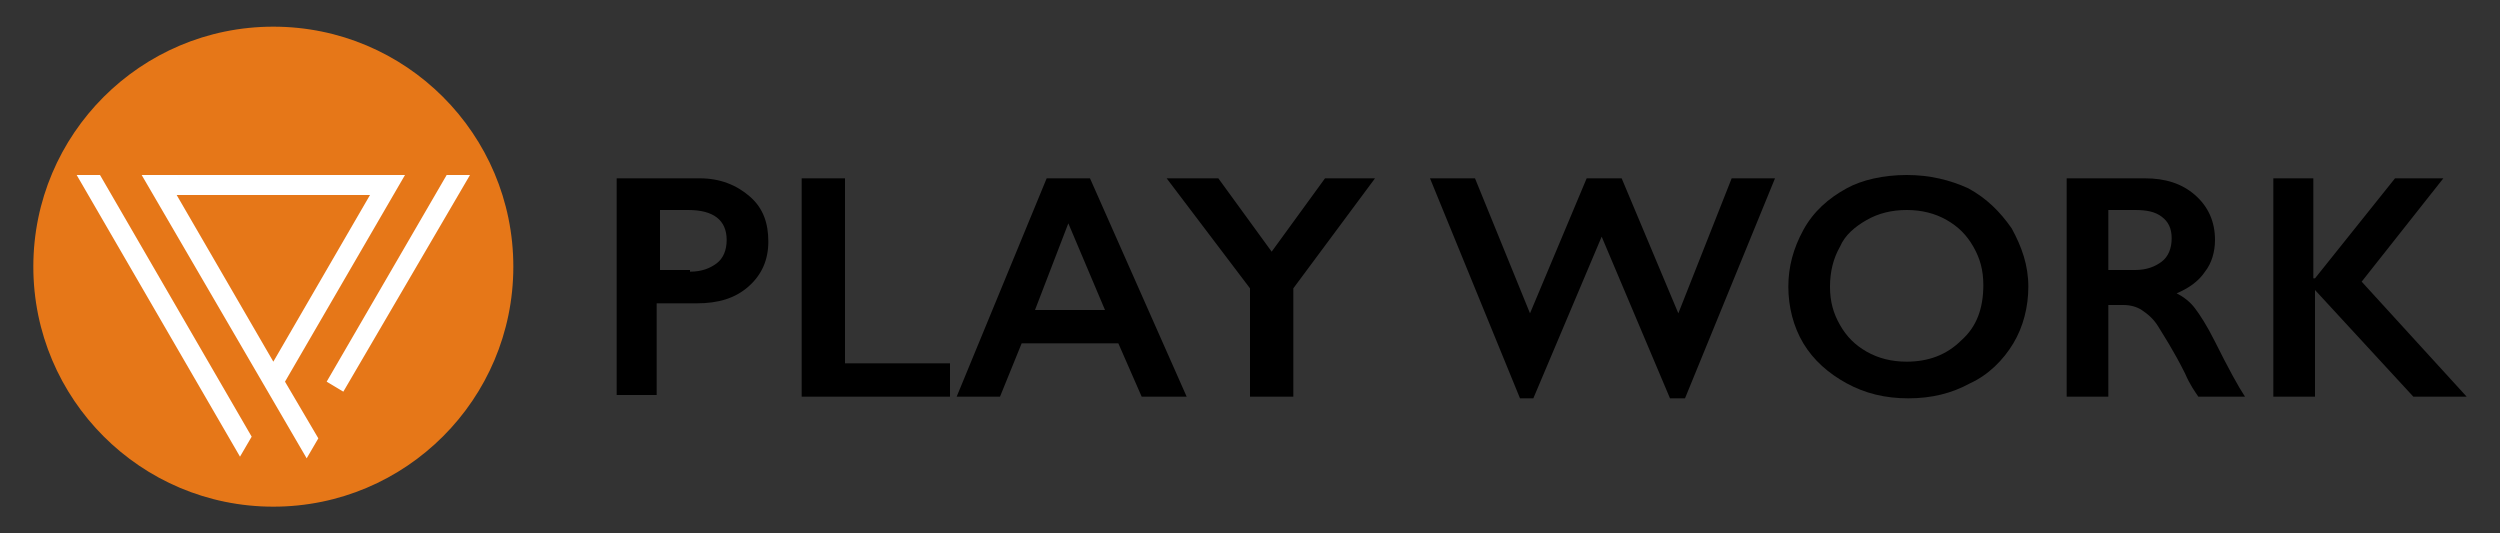
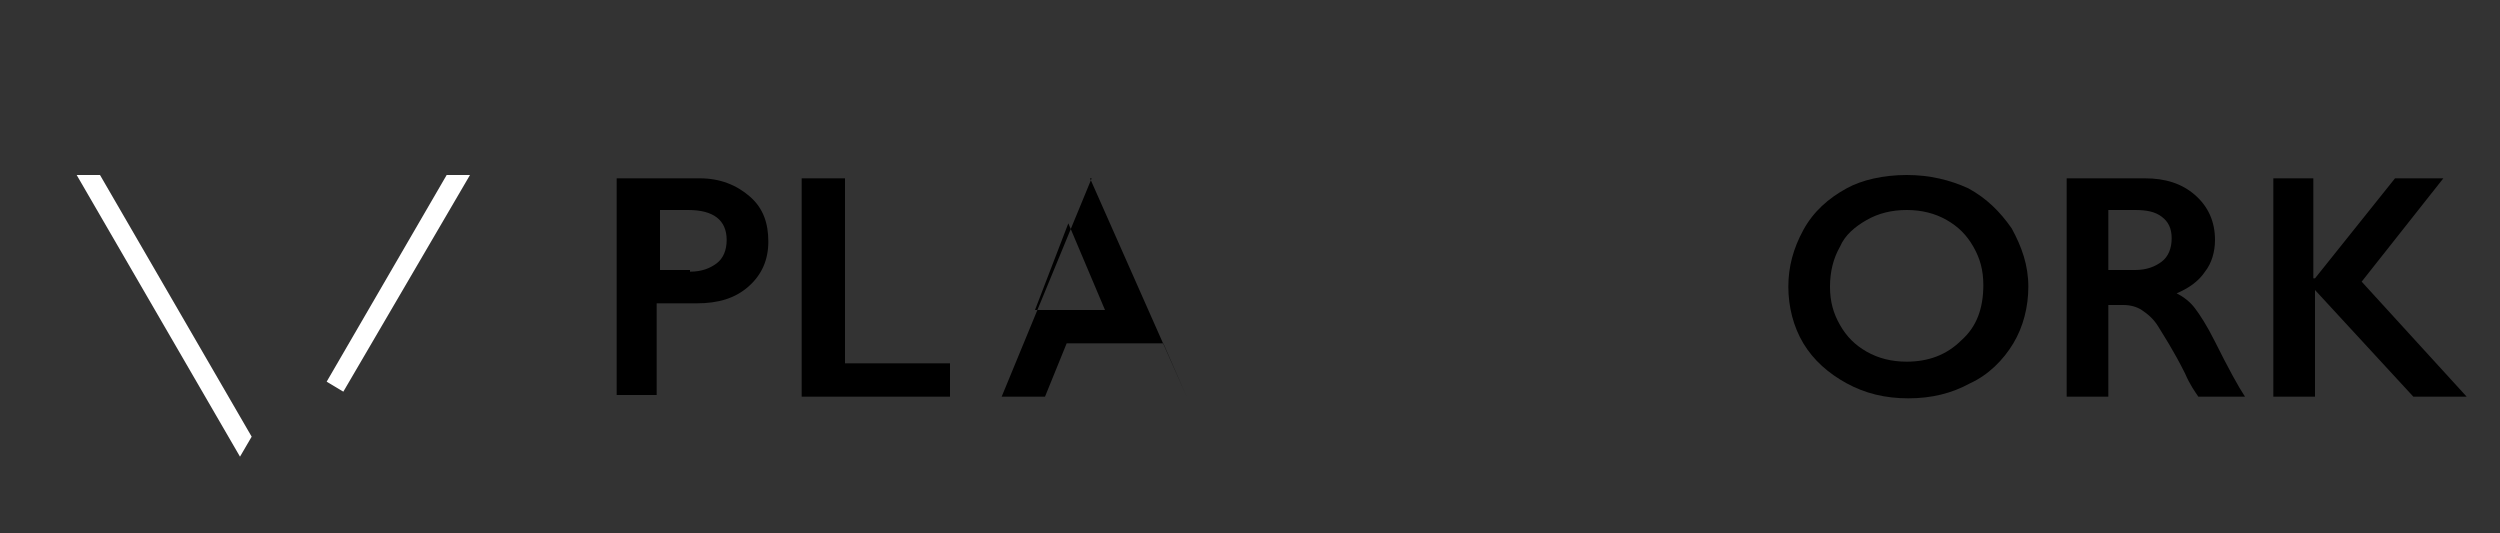
<svg xmlns="http://www.w3.org/2000/svg" version="1.1" id="レイヤー_1" x="0px" y="0px" viewBox="0 0 150 32" style="enable-background:new 0 0 150 32;" xml:space="preserve">
  <rect x="0" y="0" width="150" height="32" fill="#333333" stroke="none" />
  <style type="text/css">
	.st0{enable-background:new    ;}
	.st1{fill:#E67718;}
	.st2{fill:#FFFFFF;}
	.st3{fill:none;}
</style>
  <g>
    <g class="st0">
      <path d="M42,10.7c1.2,0,2.2,0.4,3,1.1c0.8,0.7,1.1,1.6,1.1,2.7c0,1.1-0.4,2-1.2,2.7c-0.8,0.7-1.8,1-3.1,1h-2.4v5.5H37V10.7H42z     M41.4,16.3c0.7,0,1.2-0.2,1.6-0.5c0.4-0.3,0.6-0.8,0.6-1.4c0-1.2-0.8-1.8-2.3-1.8h-1.7v3.6H41.4z" />
      <path d="M50.7,10.7v11.1h6.3v2h-8.9V10.7H50.7z" />
-       <path d="M65.4,10.7l5.8,13.1h-2.7l-1.4-3.2h-5.8l-1.3,3.2h-2.6l5.4-13.1H65.4z M62.1,18.6h4.2l-2.2-5.2L62.1,18.6z" />
-       <path d="M73.1,10.7l3.2,4.4l3.2-4.4h3l-4.9,6.6v6.5H75v-6.5l-5-6.6H73.1z" />
-       <path d="M88.5,10.7l3.3,8.1l3.4-8.1h2.1l3.4,8.1l3.2-8.1h2.6l-5.4,13.2h-0.9l-4.1-9.7l-4.1,9.7h-0.8l-5.4-13.2H88.5z" />
+       <path d="M65.4,10.7l5.8,13.1l-1.4-3.2h-5.8l-1.3,3.2h-2.6l5.4-13.1H65.4z M62.1,18.6h4.2l-2.2-5.2L62.1,18.6z" />
      <path d="M114.4,10.5c1.4,0,2.6,0.3,3.7,0.8c1.1,0.6,1.9,1.4,2.6,2.4c0.6,1.1,1,2.2,1,3.5c0,1.2-0.3,2.4-0.9,3.4    c-0.6,1-1.5,1.9-2.6,2.4c-1.1,0.6-2.3,0.9-3.7,0.9c-1.4,0-2.6-0.3-3.7-0.9c-1.1-0.6-2-1.4-2.6-2.4c-0.6-1-0.9-2.2-0.9-3.4    c0-1.2,0.3-2.3,0.9-3.4s1.5-1.9,2.6-2.5C111.7,10.8,113,10.5,114.4,10.5z M109.8,17.2c0,0.9,0.2,1.6,0.6,2.3    c0.4,0.7,0.9,1.2,1.6,1.6c0.7,0.4,1.5,0.6,2.4,0.6c1.3,0,2.4-0.4,3.3-1.3c0.9-0.8,1.3-1.9,1.3-3.3c0-0.9-0.2-1.6-0.6-2.3    c-0.4-0.7-0.9-1.2-1.6-1.6c-0.7-0.4-1.5-0.6-2.4-0.6c-0.9,0-1.7,0.2-2.4,0.6c-0.7,0.4-1.3,0.9-1.6,1.6    C110,15.5,109.8,16.3,109.8,17.2z" />
      <path d="M128.7,10.7c1.2,0,2.2,0.3,3,1c0.8,0.7,1.2,1.6,1.2,2.7c0,0.7-0.2,1.4-0.6,1.9c-0.4,0.6-1,1-1.7,1.3    c0.4,0.2,0.8,0.5,1.1,0.9c0.3,0.4,0.7,1,1.2,2c0.8,1.6,1.4,2.7,1.8,3.3h-2.8c-0.2-0.3-0.5-0.7-0.8-1.4c-0.7-1.4-1.3-2.3-1.6-2.8    c-0.3-0.5-0.7-0.8-1-1c-0.3-0.2-0.7-0.3-1.1-0.3h-0.9v5.5H124V10.7H128.7z M128.1,16.2c0.7,0,1.2-0.2,1.6-0.5    c0.4-0.3,0.6-0.8,0.6-1.4c0-0.6-0.2-1-0.6-1.3s-0.9-0.4-1.6-0.4h-1.6v3.6H128.1z" />
      <path d="M138.8,10.7v6h0.1l4.8-6h2.9l-4.9,6.2l6.3,6.9h-3.2l-5.9-6.4v6.4h-2.5V10.7H138.8z" />
    </g>
-     <circle id="楕円形_1" class="st1" cx="16.4" cy="16" r="14.4" />
    <g>
      <polygon class="st2" points="14.4,27.4 4.6,10.5 6,10.5 15.1,26.2   " />
-       <path class="st2" d="M18.4,27.5l-9.9-17h15.8l-7.2,12.4l2,3.4L18.4,27.5z M10.6,11.7l5.8,10l5.8-10H10.6z" />
      <polygon class="st2" points="20.6,23.5 19.6,22.9 26.8,10.5 28.2,10.5   " />
    </g>
  </g>
  <g>
-     <rect class="st3" width="150" height="32" />
-   </g>
+     </g>
</svg>